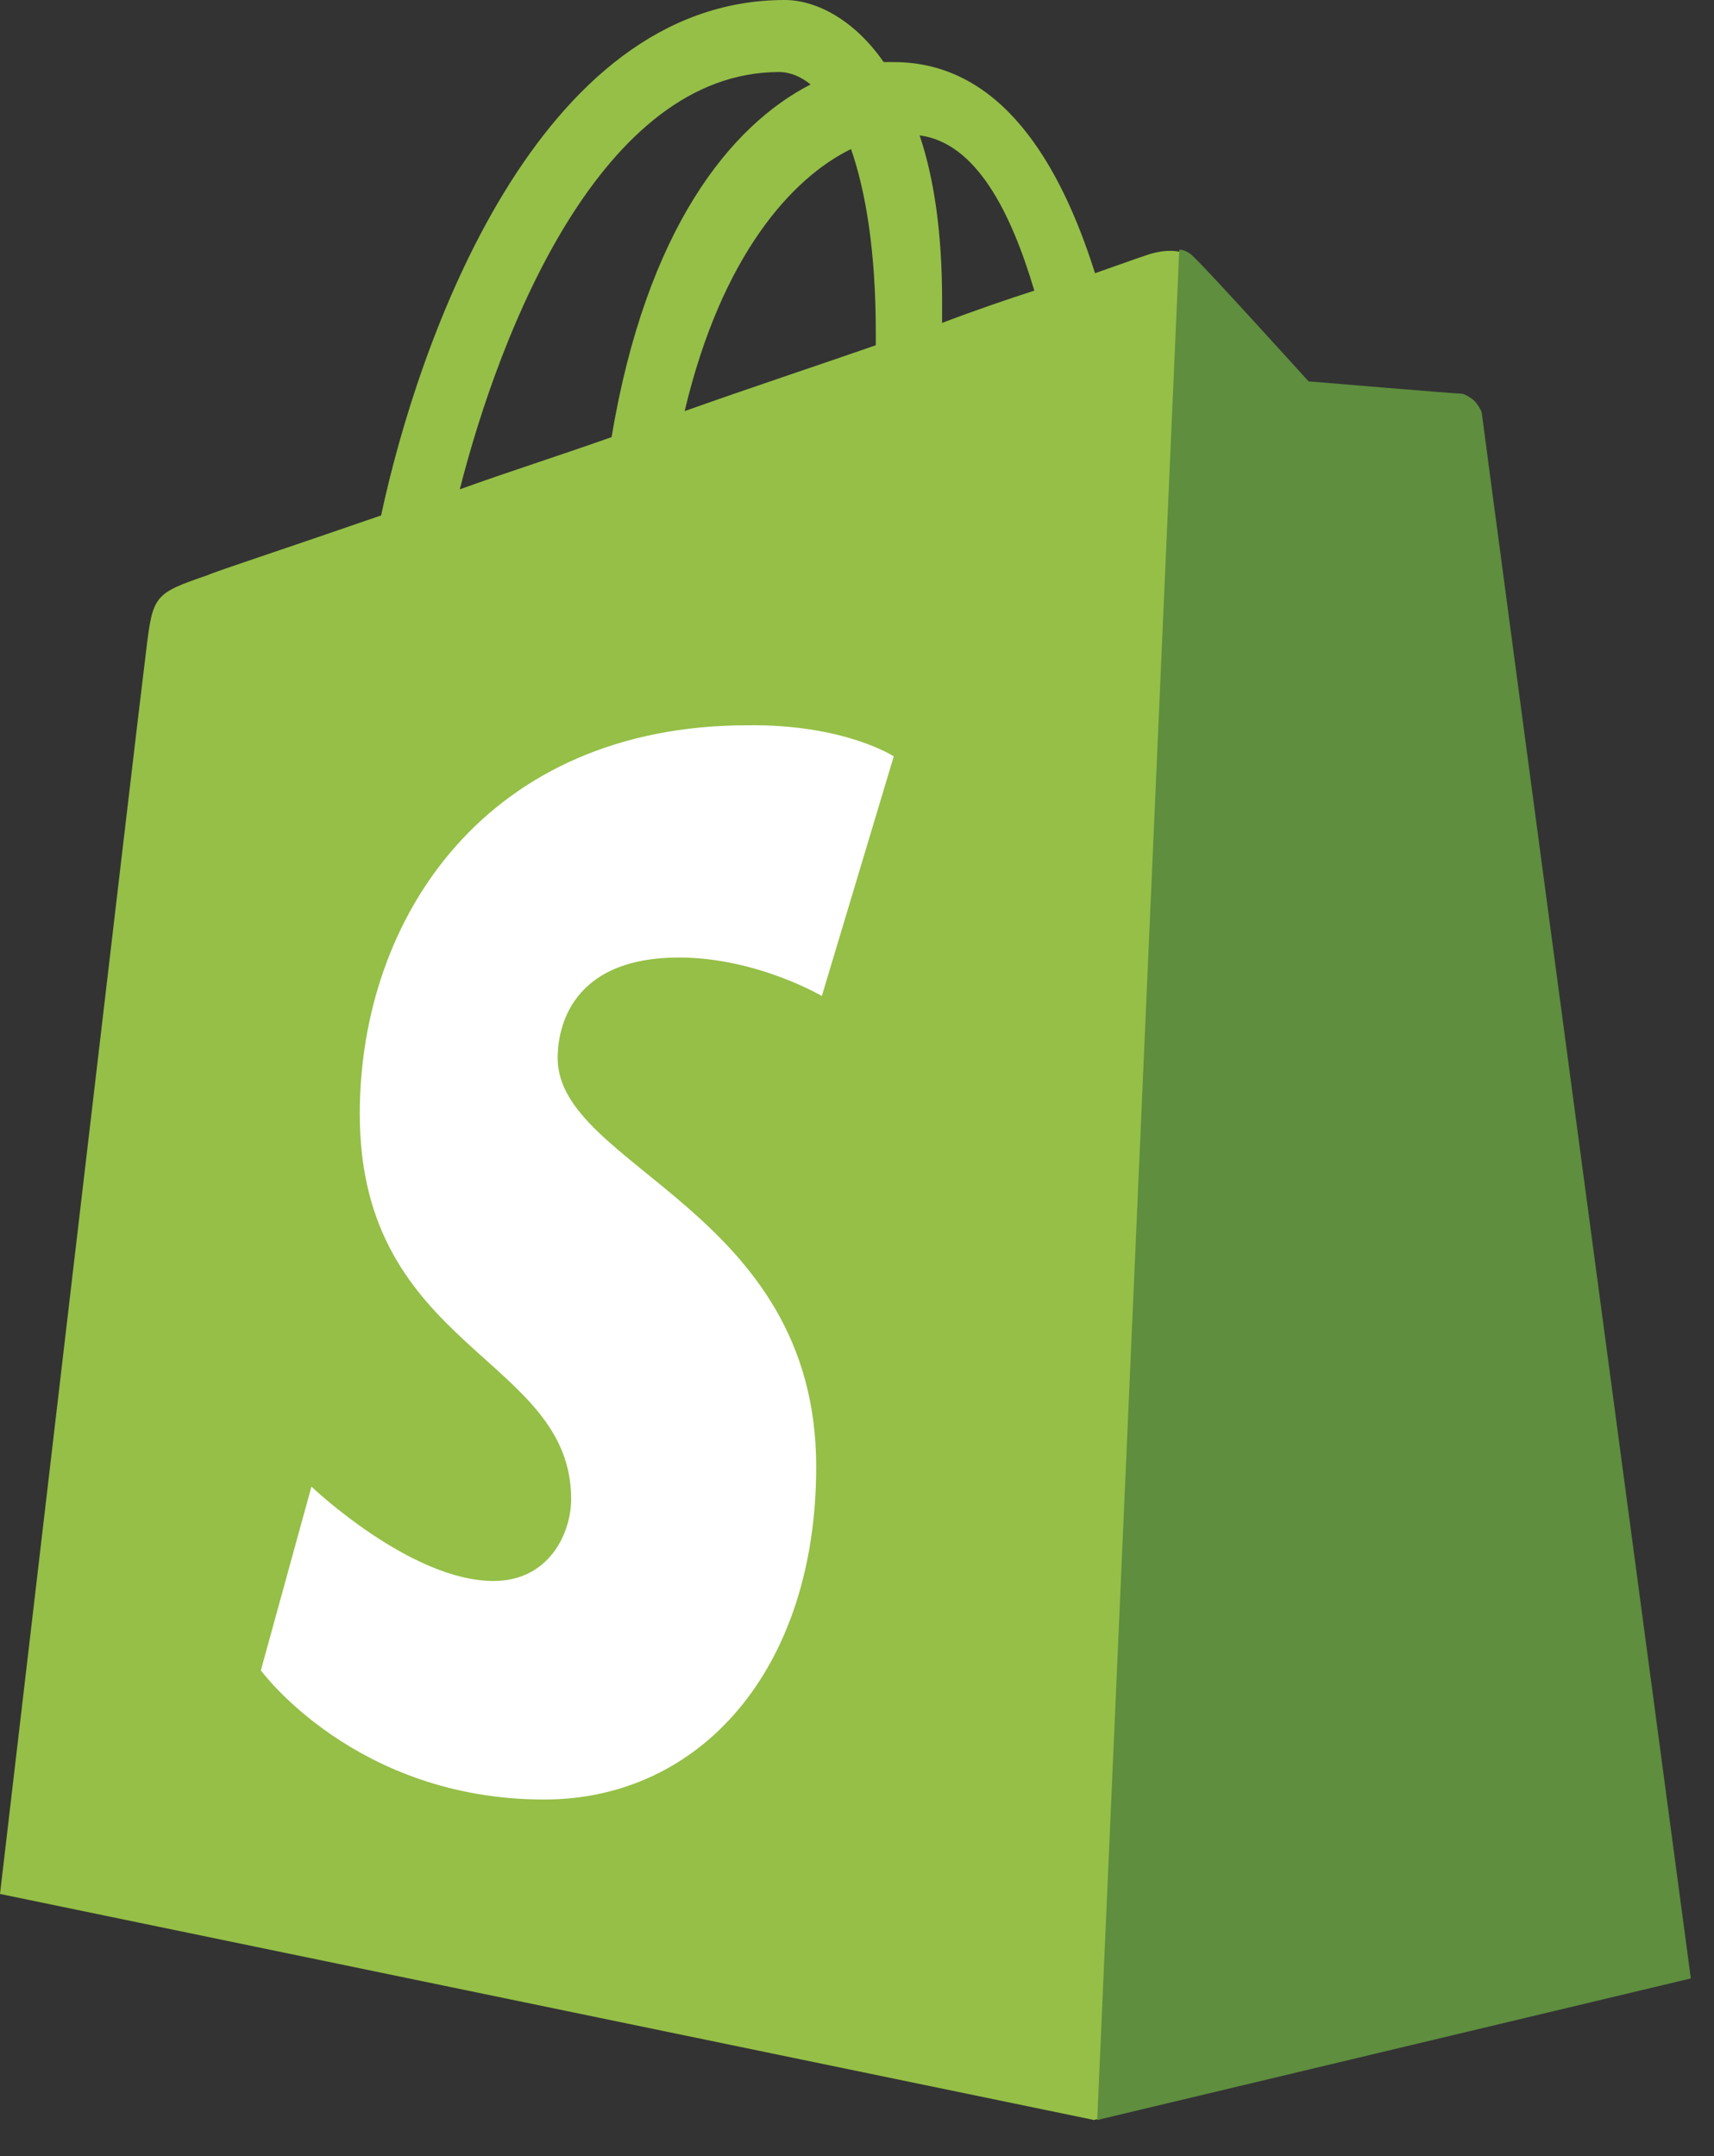
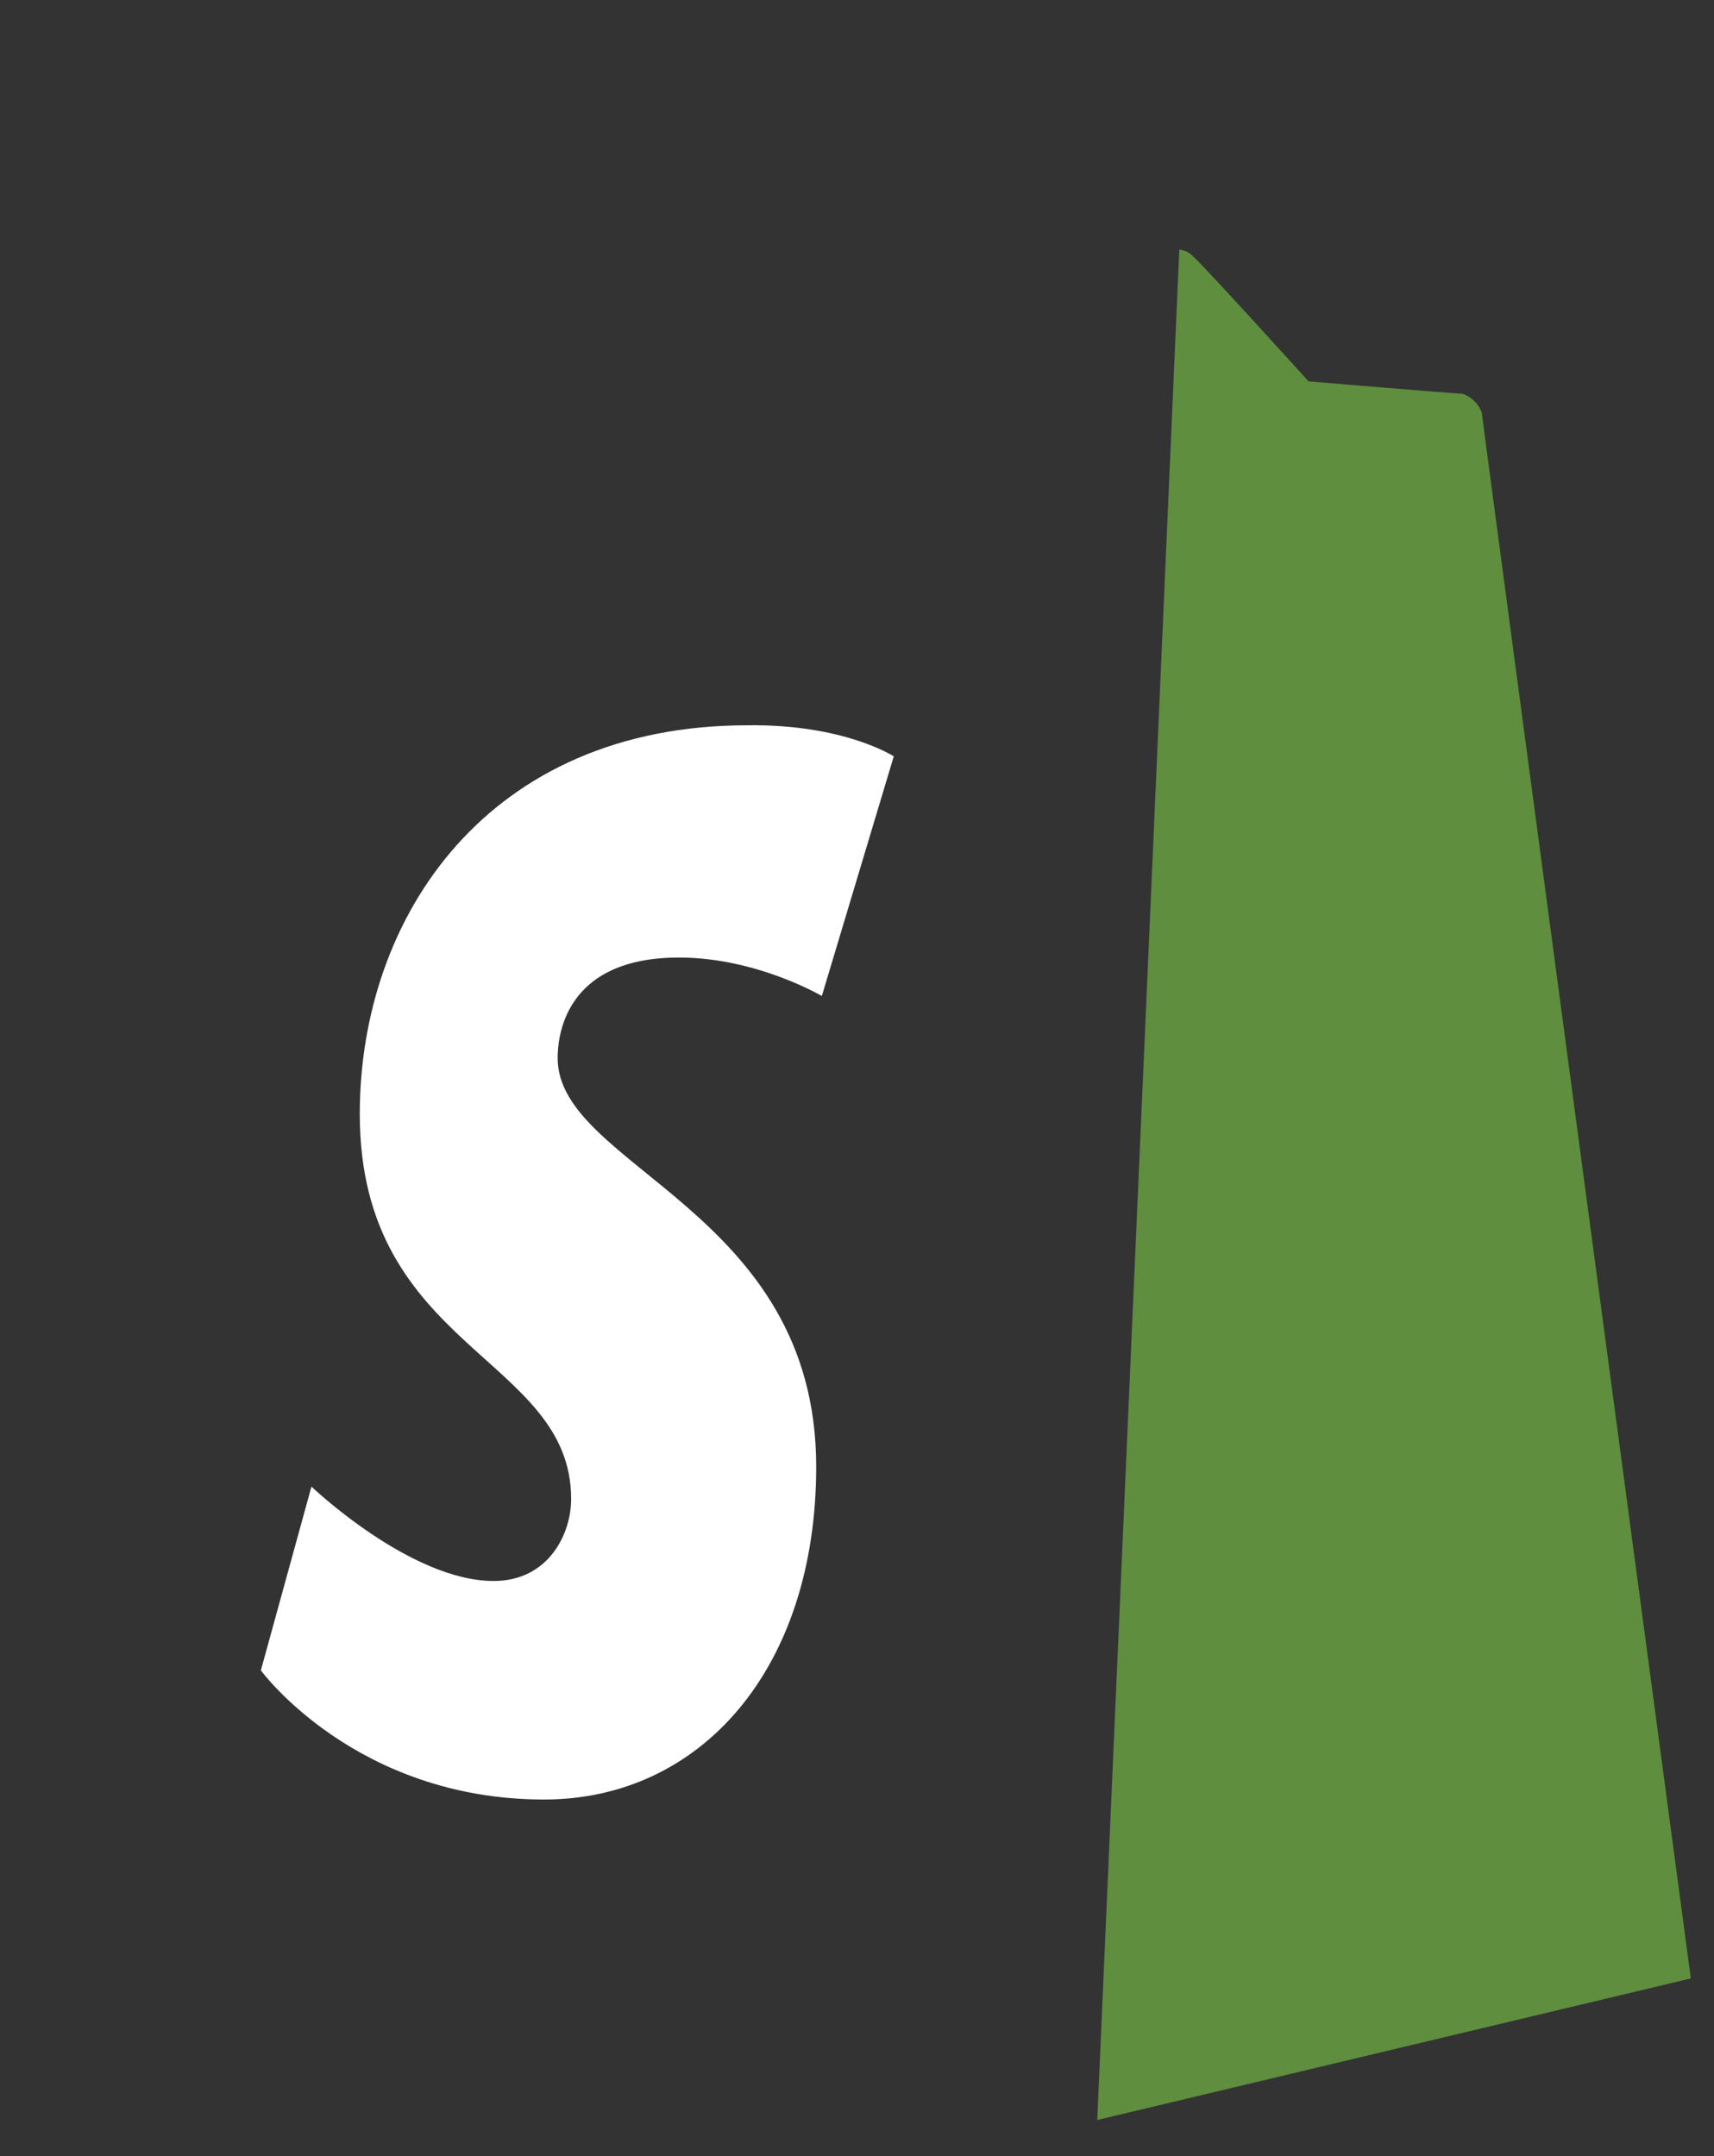
<svg xmlns="http://www.w3.org/2000/svg" width="31" height="39" viewBox="0 0 31 39" fill="none">
  <rect x="0" y="0" width="31" height="39" fill="#333333" stroke="none" />
-   <path d="M26.759 7.458C26.738 7.256 26.576 7.166 26.454 7.166C26.332 7.166 23.668 6.941 23.668 6.941C23.668 6.941 21.818 4.897 21.594 4.695C21.391 4.47 21.004 4.538 20.842 4.583C20.821 4.583 20.435 4.717 19.805 4.942C19.174 2.943 18.097 1.123 16.165 1.123H15.982C15.453 0.359 14.762 1.52588e-05 14.193 1.52588e-05C9.719 1.52588e-05 7.564 6.178 6.893 9.323C5.144 9.929 3.904 10.334 3.762 10.401C2.786 10.738 2.765 10.76 2.643 11.771C2.542 12.535 0 34.258 0 34.258L19.784 38.346L30.52 35.785C30.541 35.74 26.779 7.66 26.759 7.458ZM18.707 5.257C18.219 5.414 17.629 5.616 17.039 5.841V5.436C17.039 4.223 16.897 3.235 16.633 2.449C17.649 2.583 18.28 3.819 18.707 5.257ZM15.392 2.696C15.657 3.459 15.84 4.538 15.84 6.02V6.245C14.742 6.627 13.583 7.009 12.383 7.436C13.054 4.605 14.335 3.212 15.392 2.696ZM14.091 1.303C14.294 1.303 14.498 1.393 14.66 1.528C13.217 2.269 11.692 4.133 11.061 7.907C10.106 8.244 9.191 8.536 8.316 8.851C9.048 5.975 10.878 1.303 14.091 1.303Z" fill="#95BF47" />
  <path d="M26.453 7.122C26.331 7.122 23.667 6.898 23.667 6.898C23.667 6.898 21.817 4.854 21.593 4.651C21.512 4.562 21.41 4.517 21.329 4.517L19.845 38.347L30.581 35.786C30.581 35.786 26.819 7.662 26.799 7.459C26.717 7.257 26.575 7.167 26.453 7.122Z" fill="#5E8E3E" />
  <path d="M16.165 13.681L14.864 18.016C14.864 18.016 13.685 17.32 12.282 17.32C10.187 17.32 10.086 18.78 10.086 19.139C10.086 21.116 14.762 21.88 14.762 26.53C14.762 30.192 12.668 32.55 9.842 32.55C6.426 32.55 4.718 30.214 4.718 30.214L5.633 26.89C5.633 26.89 7.422 28.597 8.927 28.597C9.923 28.597 10.33 27.743 10.33 27.114C10.33 24.531 6.507 24.419 6.507 20.15C6.507 16.578 8.825 13.119 13.522 13.119C15.271 13.097 16.165 13.681 16.165 13.681Z" fill="white" />
</svg>